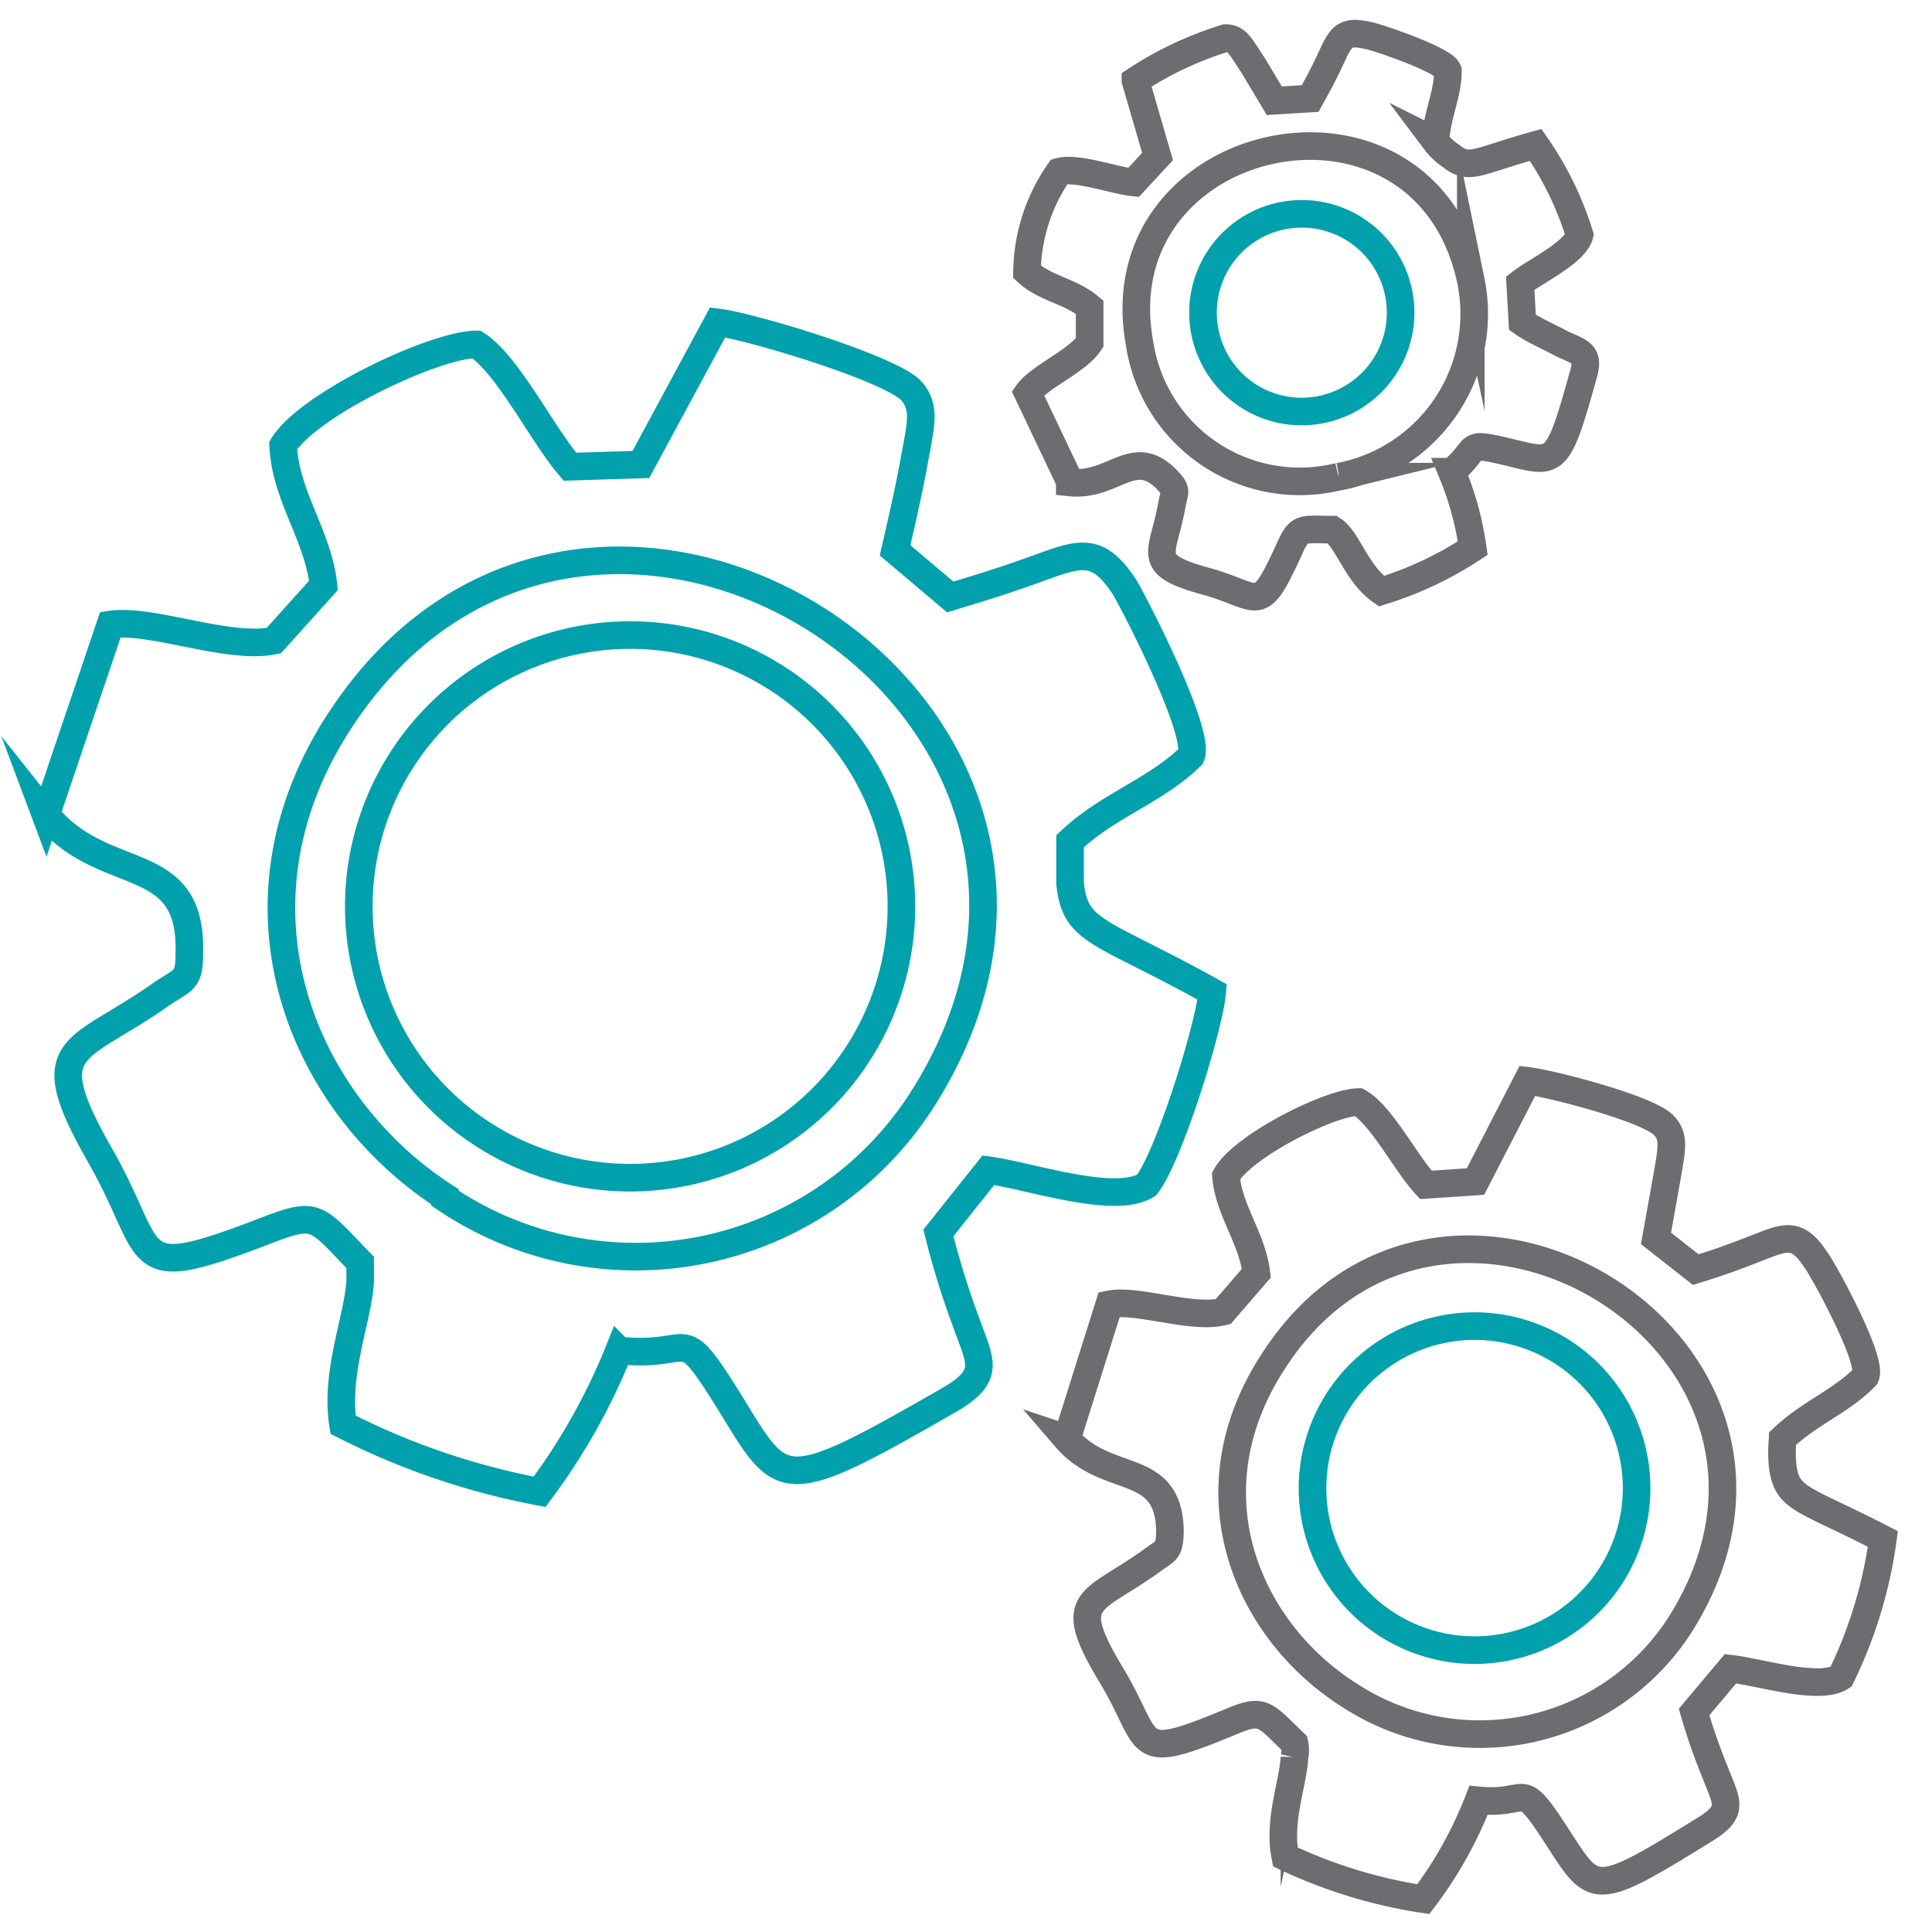
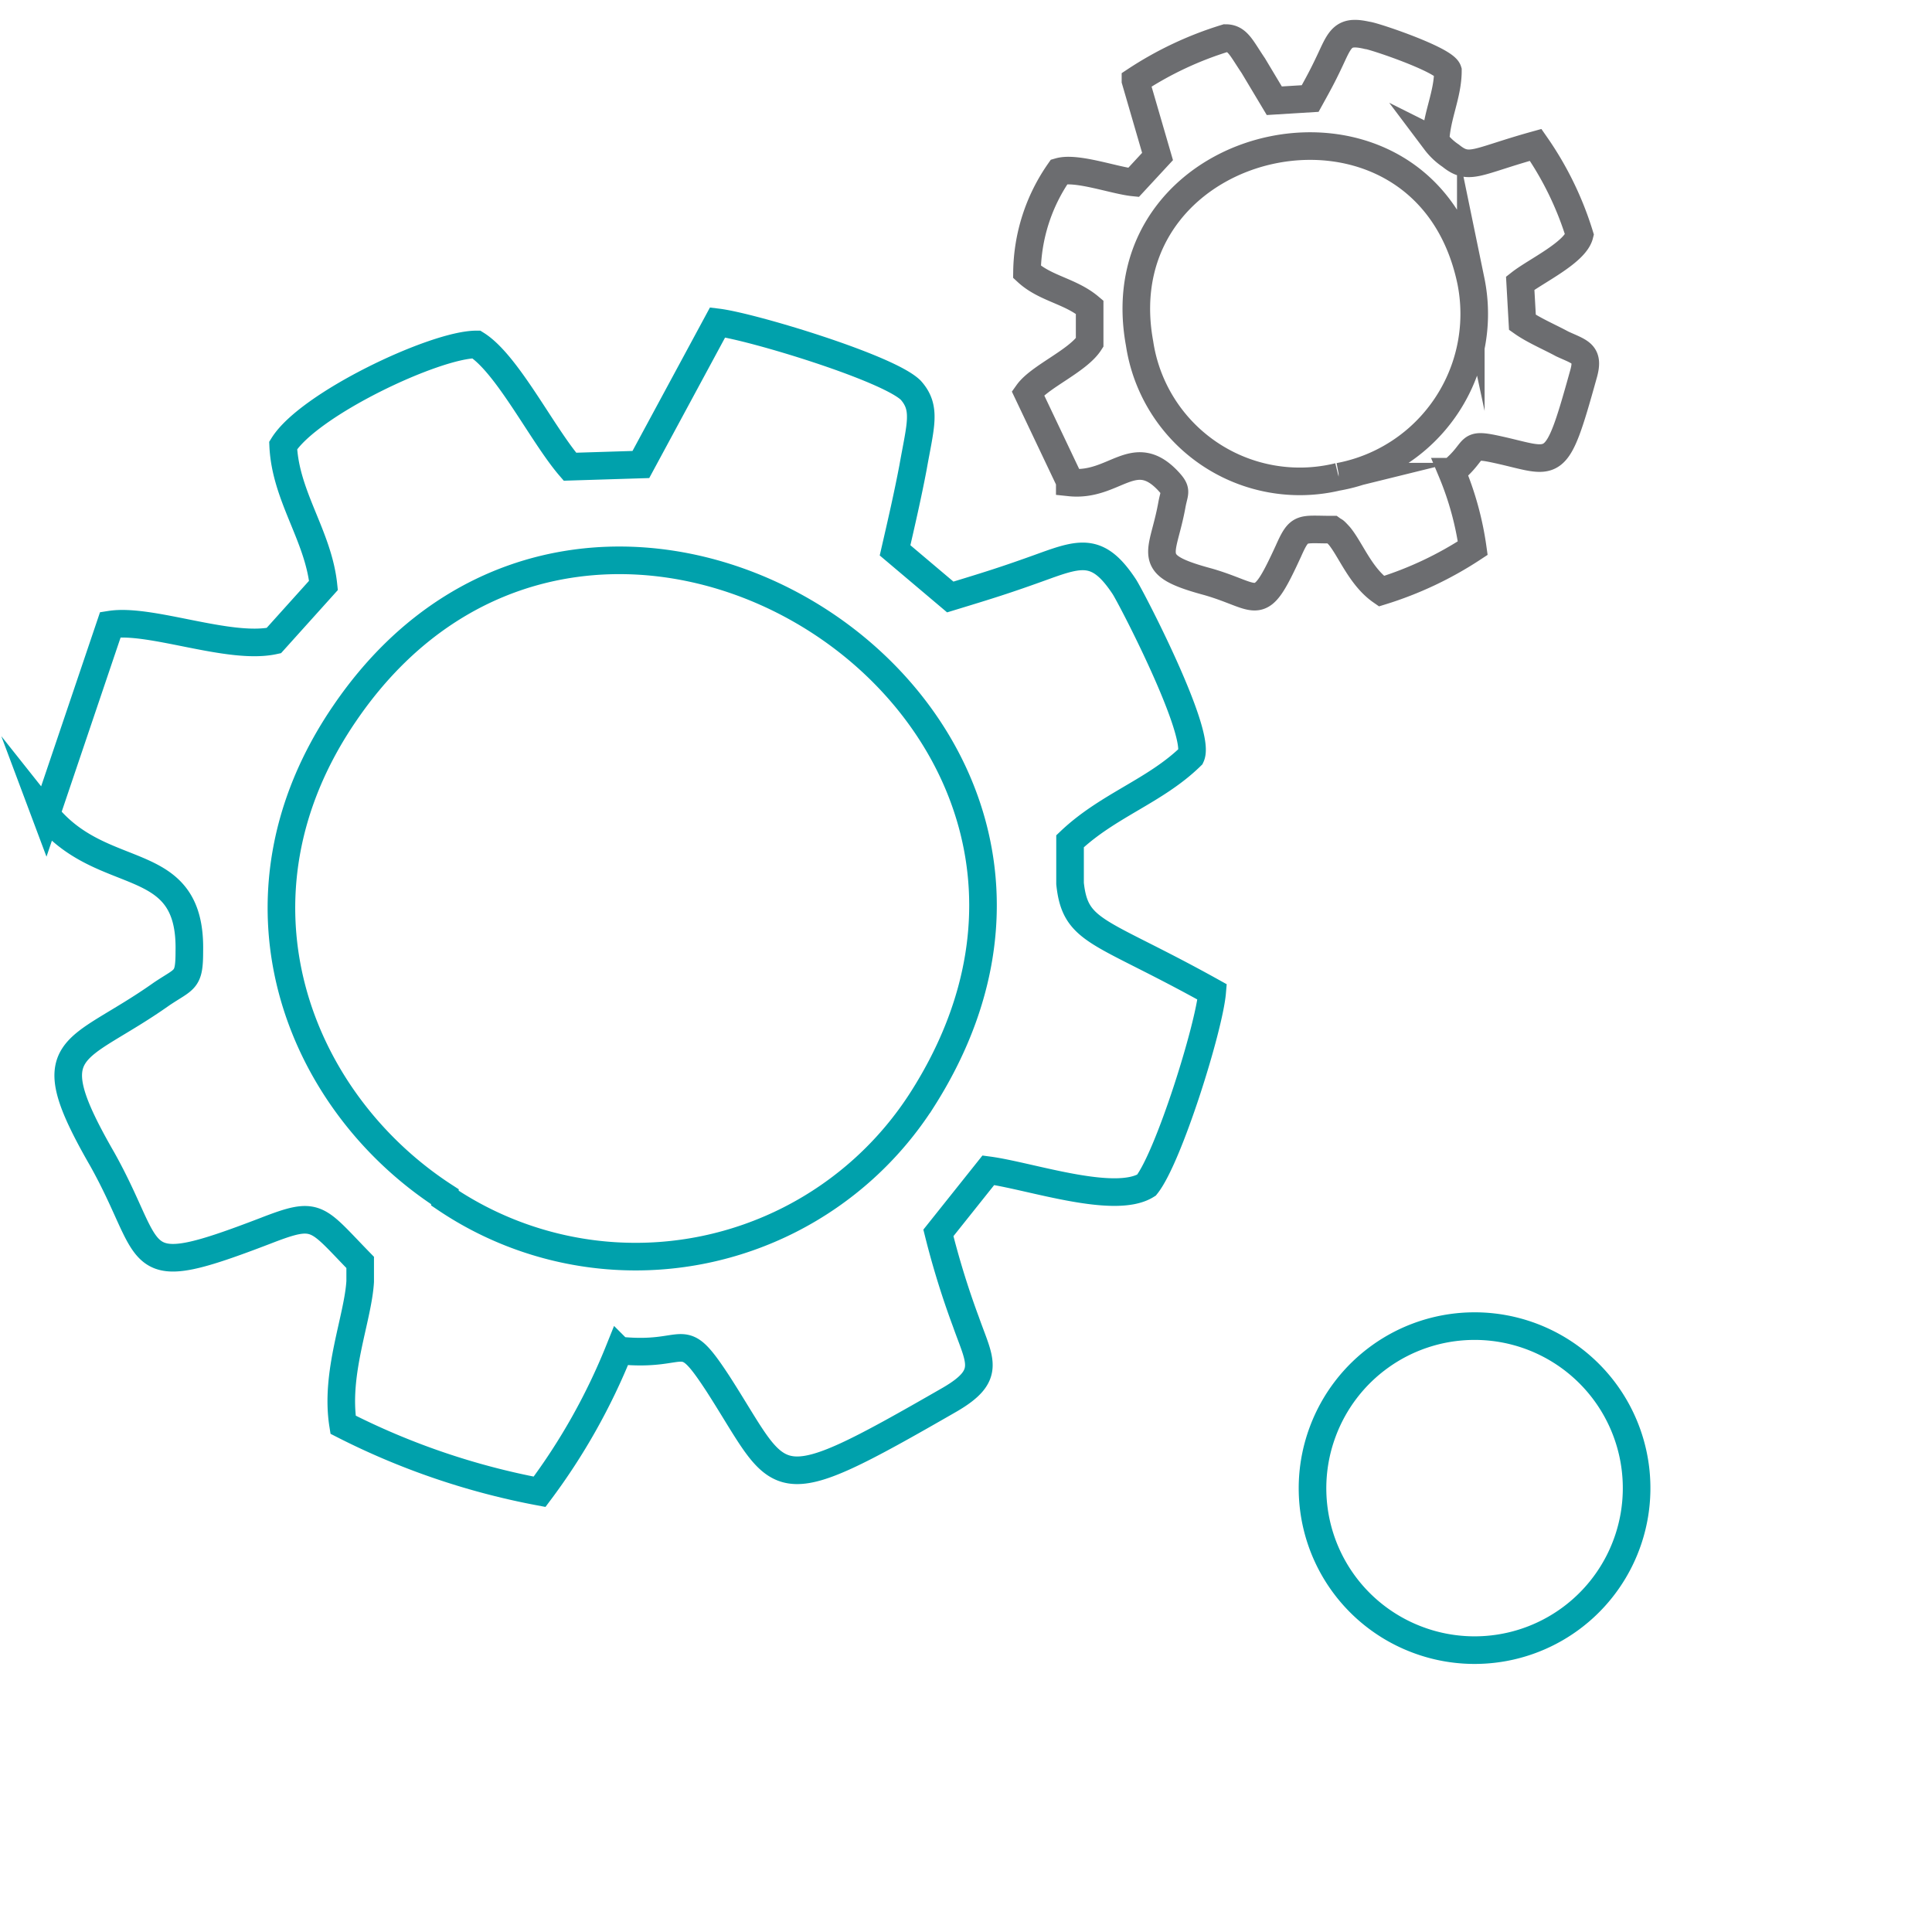
<svg xmlns="http://www.w3.org/2000/svg" id="Seamless_Integration" data-name="Seamless Integration" viewBox="0 0 70 70">
  <defs>
    <style>.cls-1,.cls-2{fill:none;stroke-miterlimit:10;}.cls-1{stroke:#00a1ac;}.cls-2{stroke:#6c6d70;}</style>
  </defs>
  <path class="cls-1" d="M1.66,29.55,4,22.63c1.46-.23,4.3.93,5.92.58l1.8-2c-.19-1.81-1.38-3.23-1.46-5.07.93-1.5,5.5-3.66,7-3.66,1.12.7,2.39,3.27,3.39,4.43l2.57-.08L26,11.68c1.23.15,6.19,1.65,7,2.46.58.65.35,1.27.08,2.8-.19,1-.42,2-.65,3l2,1.69c1.38-.42,2-.61,3.38-1.11s2-.66,2.92.73c.23.34,2.81,5.3,2.42,6.15-1.3,1.27-3,1.77-4.38,3.08,0,.57,0,1,0,1.53.19,1.81,1.07,1.66,5.15,3.93-.11,1.3-1.58,6-2.38,7-1.16.73-4.23-.34-5.73-.54L34,44.67a30.41,30.41,0,0,0,1,3.23c.5,1.42.93,1.92-.57,2.8-6.62,3.81-6,3.19-8.42-.57-1.39-2.12-1-.93-3.58-1.2a22.56,22.56,0,0,1-2.88,5.12,26.42,26.42,0,0,1-7.12-2.43c-.3-1.88.54-3.84.62-5.19,0-.69,0-.38,0-.69-1.61-1.65-1.54-1.88-3.42-1.15-5,1.92-3.92,1-5.92-2.58-2.46-4.27-1-3.77,2.15-6,.85-.57,1-.46,1-1.54.08-3.69-3.15-2.38-5.23-5ZM16.12,43.36C10.77,39.9,7.89,32.55,12.5,25.83c9.12-13.35,29.88-.08,20.92,14a12.32,12.32,0,0,1-17.3,3.58Z" />
-   <path class="cls-2" d="M38.66,52.12l1.53-4.86c1-.21,3,.55,4.13.26l1.2-1.39c-.15-1.27-1-2.28-1.1-3.52.59-1.08,3.76-2.67,4.8-2.68.82.45,1.72,2.23,2.44,3l1.8-.12,1.88-3.65c.86.1,4.33,1,4.93,1.6.42.43.3.87.12,1.93L60,44.87,61.44,46c1-.31,1.39-.46,2.34-.83s1.36-.51,2,.46c.19.21,2.09,3.63,1.81,4.24-.89.92-2,1.3-3,2.25a5.17,5.17,0,0,0,0,1c.16,1.23.73,1.14,3.63,2.64a16.39,16.39,0,0,1-1.52,5c-.78.51-2.95-.18-4-.3l-1.32,1.57a21.68,21.68,0,0,0,.78,2.23c.38,1,.7,1.35-.35,2C57.39,69,57.82,68.61,56.06,66c-1-1.45-.76-.6-2.49-.77a14.71,14.71,0,0,1-2,3.58,18,18,0,0,1-5-1.53c-.27-1.32.29-2.68.33-3.61a1.21,1.21,0,0,0,0-.51c-1.15-1.11-1.13-1.28-2.42-.73-3.47,1.43-2.72.77-4.18-1.68-1.77-2.92-.76-2.62,1.41-4.19.56-.41.66-.33.68-1.09-.05-2.58-2.26-1.62-3.76-3.36ZM49,61.49c-3.8-2.34-6-7.39-2.85-12.19C52.27,39.83,67,48.7,61,58.66a8.62,8.62,0,0,1-12,2.83Z" />
-   <path class="cls-1" d="M22.85,42.67A9.83,9.83,0,1,0,13,32.86a9.83,9.83,0,0,0,9.81,9.81Z" />
  <path class="cls-1" d="M51.33,59.4a5.87,5.87,0,1,0-3.4-7.54,5.86,5.86,0,0,0,3.4,7.54Z" />
  <path class="cls-2" d="M38.76,17.44l-1.52-3.2c.42-.59,1.81-1.16,2.24-1.83l0-1.28c-.7-.59-1.61-.67-2.27-1.28a6.49,6.49,0,0,1,1.17-3.63c.63-.18,2,.32,2.69.39l.87-.94-.8-2.75a12.65,12.65,0,0,1,3.27-1.54c.43,0,.56.35,1,1l.76,1.27,1.3-.08c.36-.65.5-.91.81-1.58s.47-.89,1.25-.71c.18,0,2.81.88,2.93,1.28,0,.88-.41,1.63-.45,2.56a2.26,2.26,0,0,0,.55.52c.68.55.92.21,3.08-.39a11.73,11.73,0,0,1,1.59,3.26c-.16.64-1.59,1.31-2.15,1.75l.08,1.42c.41.29,1,.54,1.44.78.67.31,1,.34.76,1.14-1,3.6-1,3.15-3.1,2.69-1.18-.26-.69,0-1.66.8a11.2,11.2,0,0,1,.76,2.77,13,13,0,0,1-3.31,1.56c-.75-.52-1.11-1.5-1.52-2-.22-.24-.15-.15-.26-.23-1.14,0-1.18-.14-1.59.78-1.08,2.35-1,1.66-2.91,1.11-2.34-.63-1.64-.95-1.31-2.79.09-.49.21-.5-.16-.89-1.23-1.28-1.93.25-3.54.08Zm9.74-.17a5.87,5.87,0,0,1-7.21-4.82c-1.42-7.72,10.3-10.24,12-2.29a6,6,0,0,1-4.77,7.11Z" />
-   <path class="cls-1" d="M48.5,14.65a3.58,3.58,0,1,0-4.66-2,3.57,3.57,0,0,0,4.66,2Z" />
</svg>